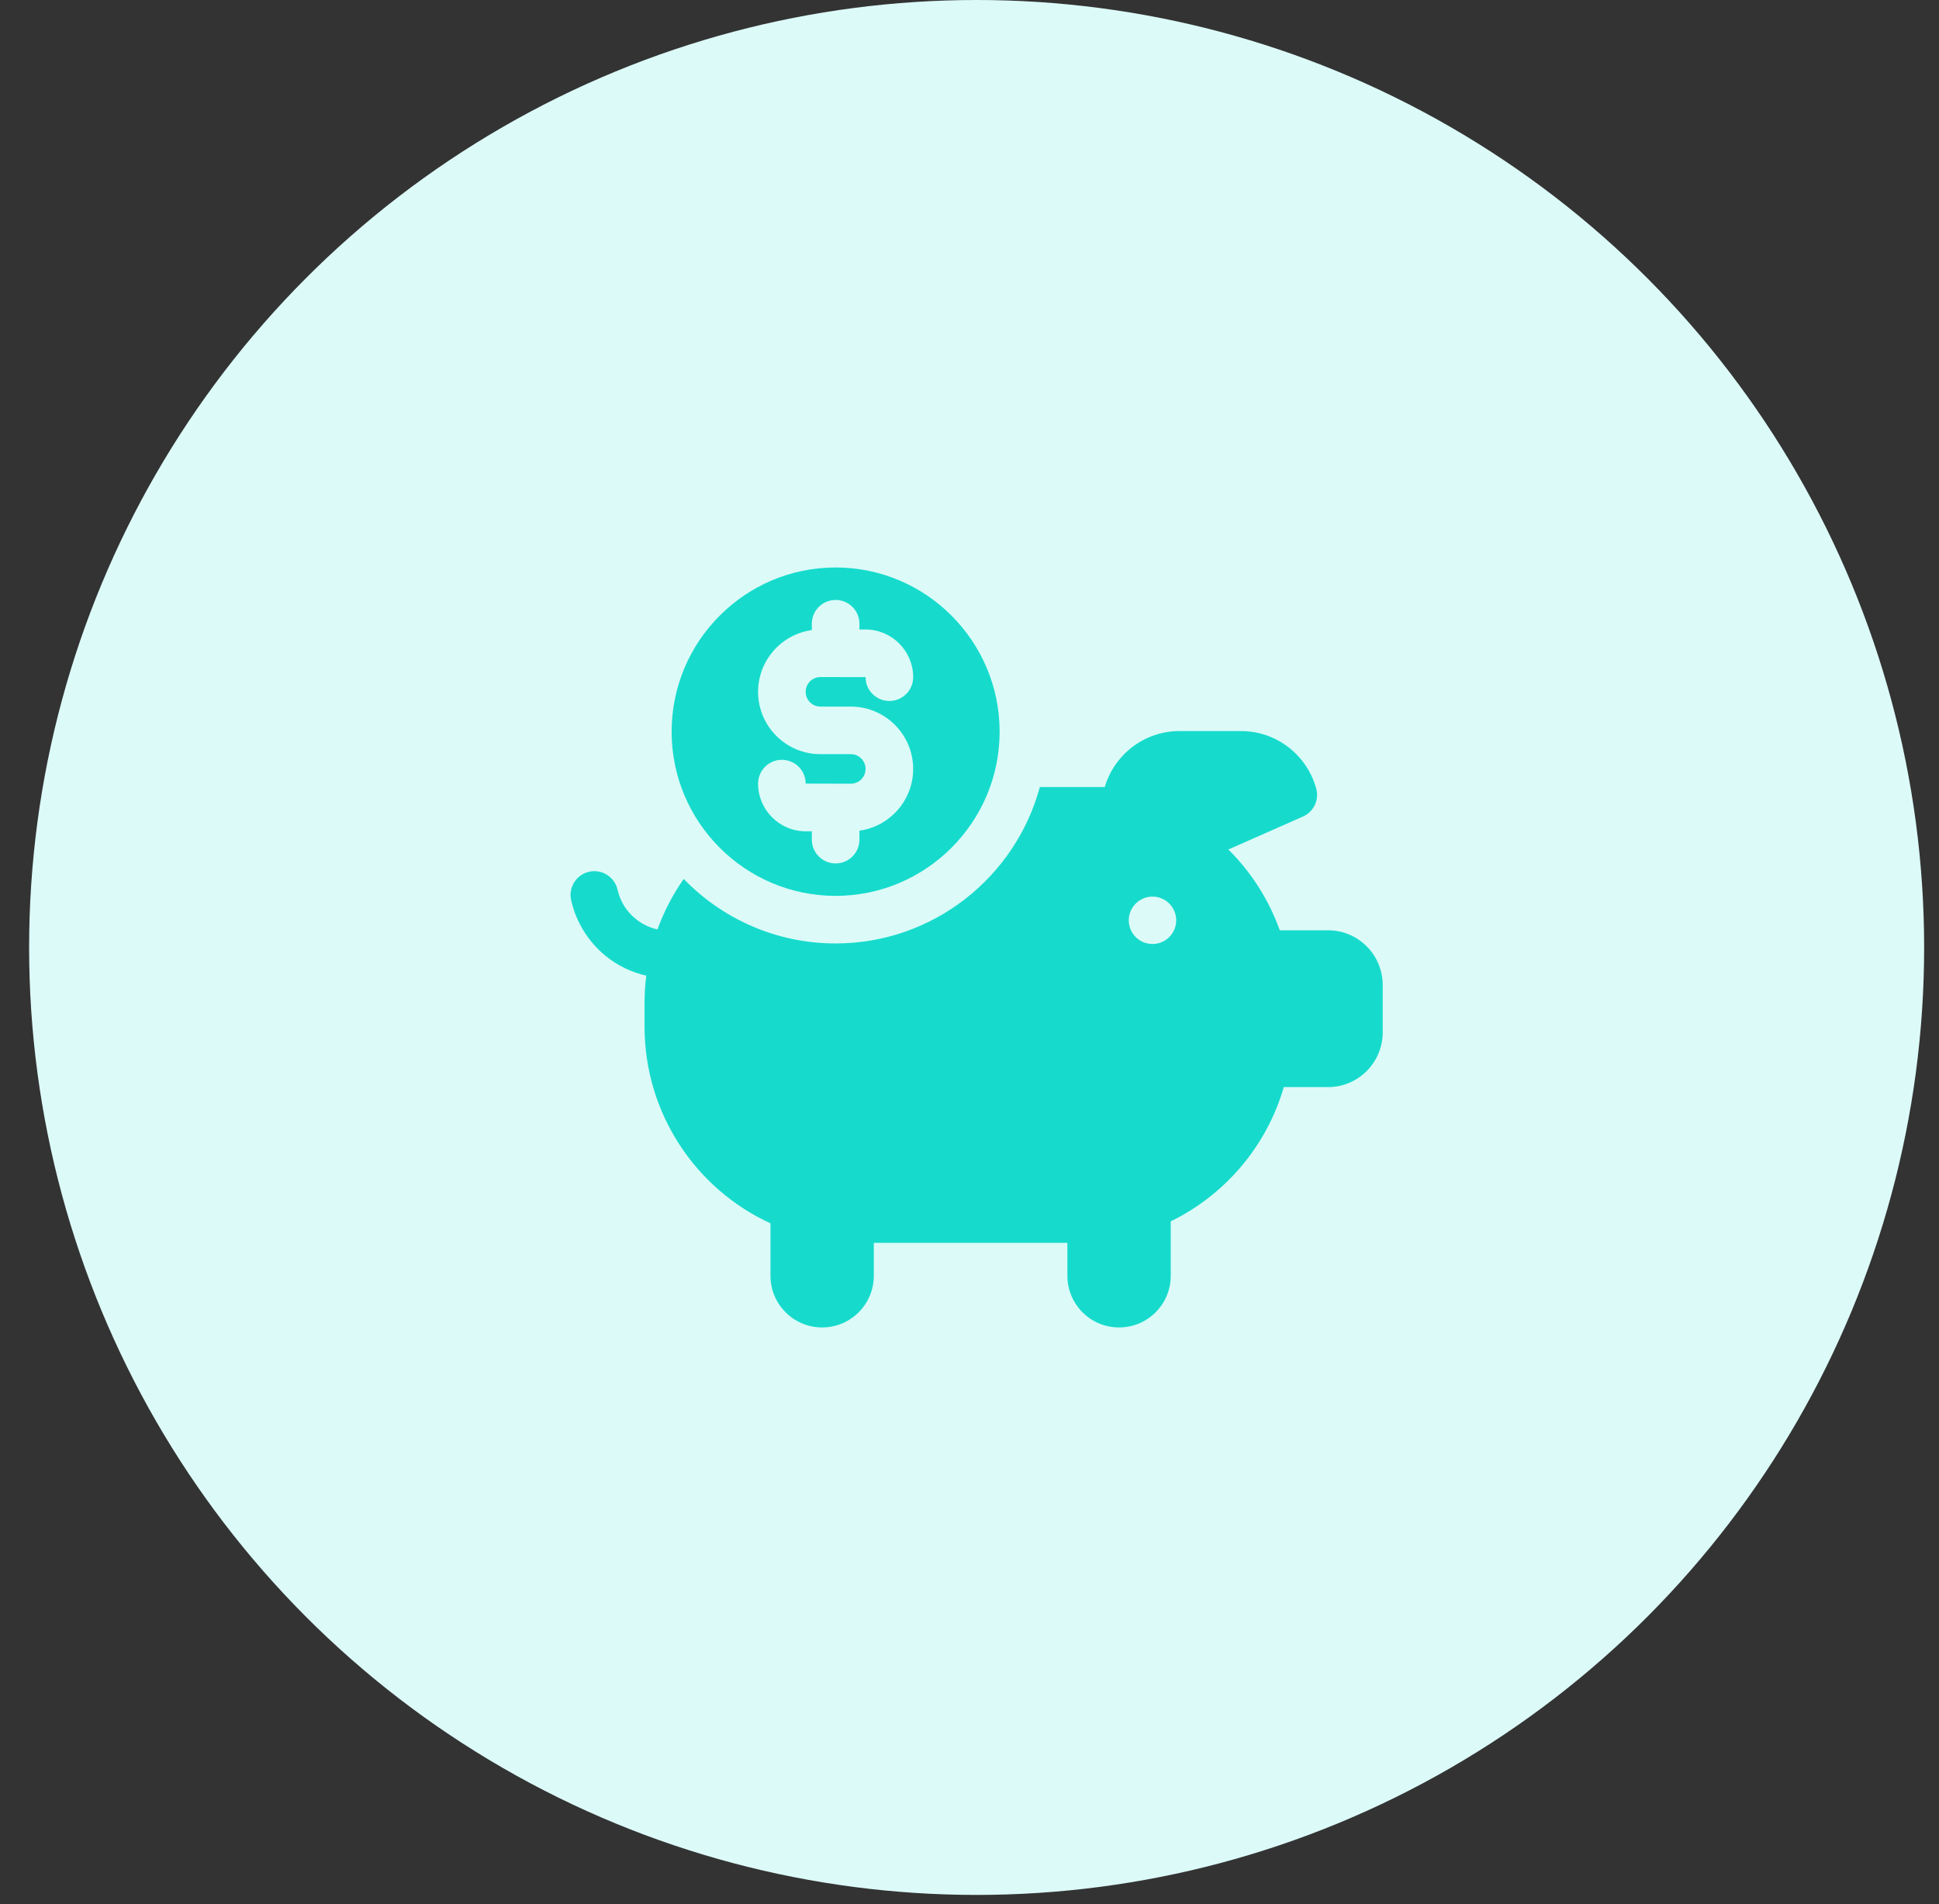
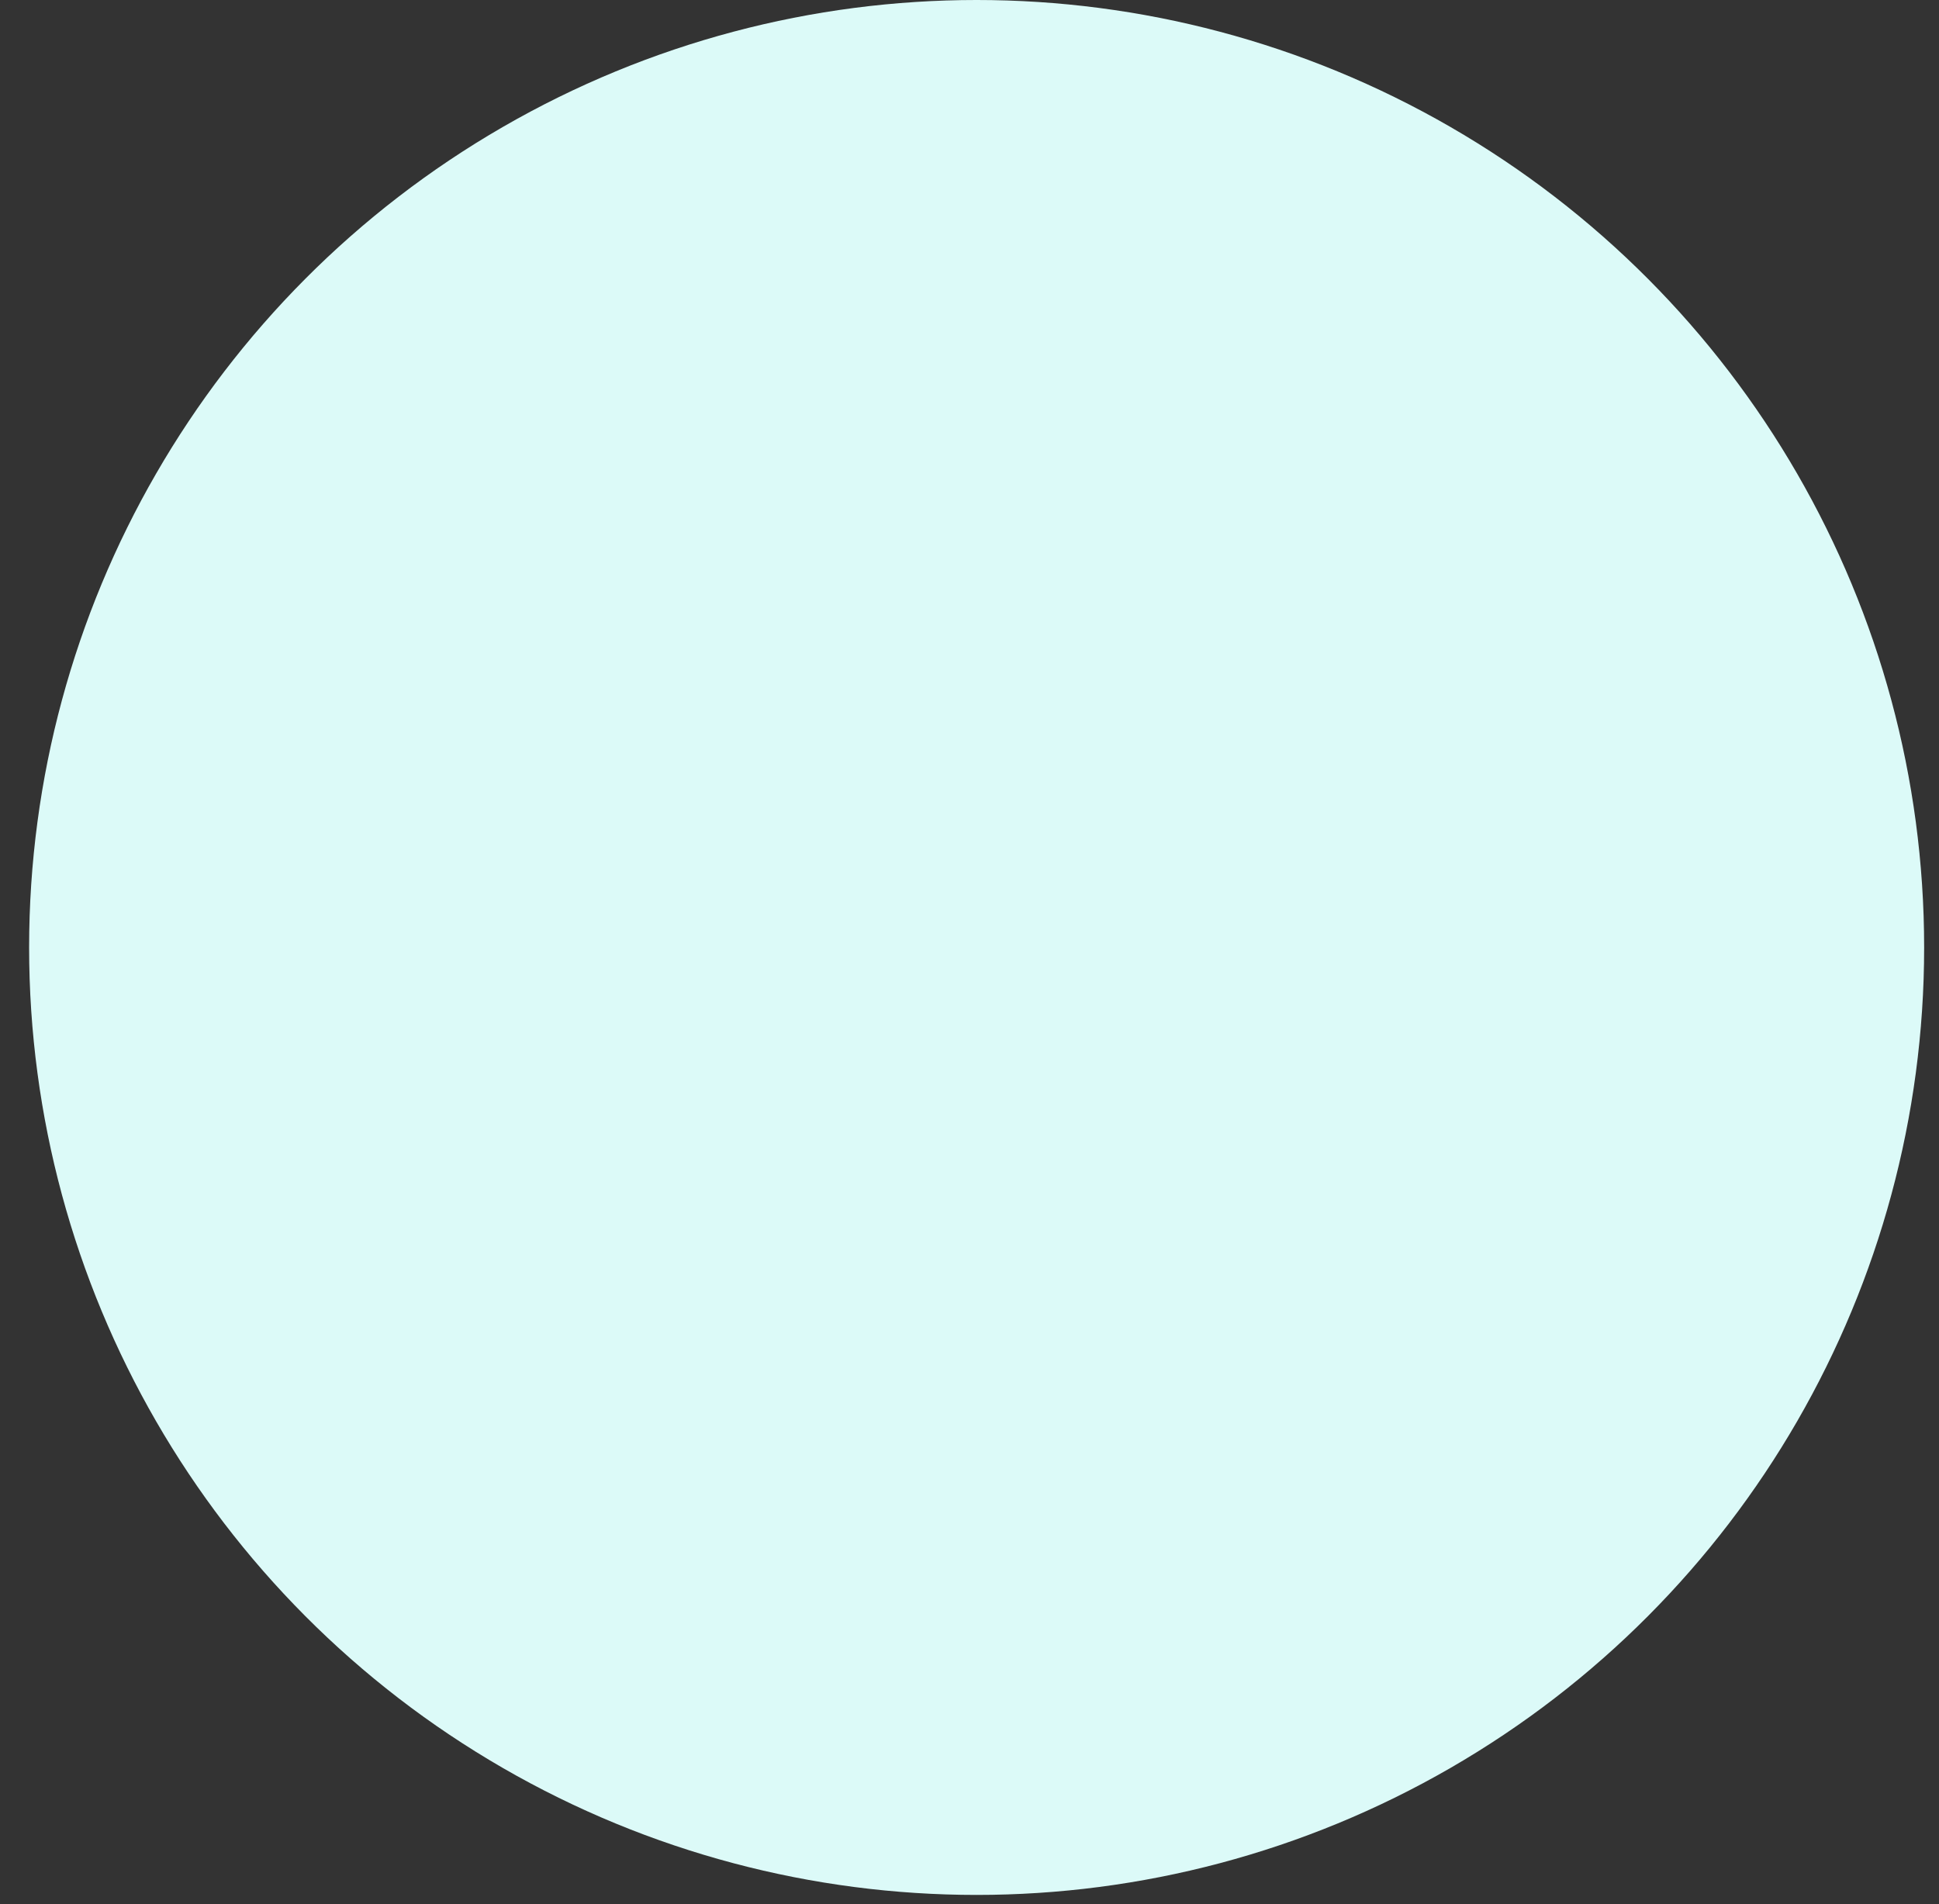
<svg xmlns="http://www.w3.org/2000/svg" width="56" height="55" viewBox="0 0 56 55" fill="none">
  <rect x="0" y="0" width="56" height="55" fill="#333333" stroke="none" />
  <circle cx="28.206" cy="27.365" r="27.365" fill="#DCFAF8" />
  <g clip-path="url(#clip0_174_416)">
-     <path d="M38.356 26.869H36.961C36.643 25.98 36.131 25.185 35.476 24.535L37.628 23.585C37.935 23.449 38.103 23.11 38.016 22.786C37.757 21.823 36.881 21.115 35.84 21.115H34.066C33.045 21.115 32.184 21.796 31.906 22.731H30.032C29.328 25.331 26.951 27.249 24.133 27.249C22.413 27.249 20.858 26.534 19.746 25.386C19.433 25.833 19.177 26.322 18.988 26.844C18.427 26.721 17.965 26.277 17.836 25.699C17.753 25.329 17.386 25.095 17.015 25.178C16.645 25.261 16.412 25.628 16.495 25.999C16.635 26.628 16.989 27.2 17.491 27.609C17.834 27.888 18.238 28.083 18.665 28.18C18.632 28.442 18.615 28.709 18.615 28.98V29.646C18.615 32.172 20.106 34.347 22.252 35.333V36.847C22.252 37.671 22.92 38.34 23.744 38.34C24.568 38.34 25.236 37.671 25.236 36.847V35.896H30.827V36.847C30.827 37.671 31.495 38.34 32.319 38.34C33.144 38.34 33.812 37.671 33.812 36.847V35.275C35.38 34.511 36.582 33.106 37.077 31.398H38.356C39.227 31.398 39.934 30.688 39.934 29.812V28.454C39.934 27.578 39.227 26.869 38.356 26.869ZM33.285 27.265C32.907 27.265 32.6 26.959 32.6 26.581C32.6 26.203 32.907 25.896 33.285 25.896C33.663 25.896 33.97 26.203 33.97 26.581C33.97 26.959 33.663 27.265 33.285 27.265Z" fill="#16DBCC" />
-     <path d="M24.133 16.39C21.522 16.39 19.397 18.518 19.397 21.133C19.397 23.748 21.522 25.875 24.133 25.875C26.745 25.875 28.87 23.748 28.87 21.133C28.87 18.518 26.745 16.39 24.133 16.39ZM23.694 20.408H24.573C25.566 20.408 26.373 21.216 26.373 22.209C26.373 23.118 25.696 23.871 24.821 23.992V24.25C24.821 24.63 24.513 24.938 24.133 24.938C23.754 24.938 23.446 24.63 23.446 24.25V24.01H23.271C22.512 24.01 21.894 23.392 21.894 22.632C21.894 22.253 22.202 21.945 22.581 21.945C22.961 21.945 23.268 22.253 23.268 22.632L24.573 22.635C24.808 22.635 24.998 22.444 24.998 22.209C24.998 21.974 24.808 21.782 24.573 21.782H23.694C22.701 21.782 21.894 20.975 21.894 19.982C21.894 19.073 22.571 18.319 23.446 18.198V18.015C23.446 17.636 23.754 17.328 24.133 17.328C24.513 17.328 24.821 17.636 24.821 18.015V18.181H24.996C25.755 18.181 26.373 18.799 26.373 19.559C26.373 19.938 26.065 20.246 25.686 20.246C25.306 20.246 24.998 19.938 24.998 19.559C24.998 19.558 24.998 19.557 24.998 19.557L23.694 19.555C23.459 19.555 23.268 19.747 23.268 19.982C23.268 20.217 23.459 20.408 23.694 20.408Z" fill="#16DBCC" />
-   </g>
+     </g>
  <defs>
    <clipPath id="clip0_174_416">
      <rect width="23.456" height="23.456" fill="white" transform="translate(16.478 15.637)" />
    </clipPath>
  </defs>
</svg>